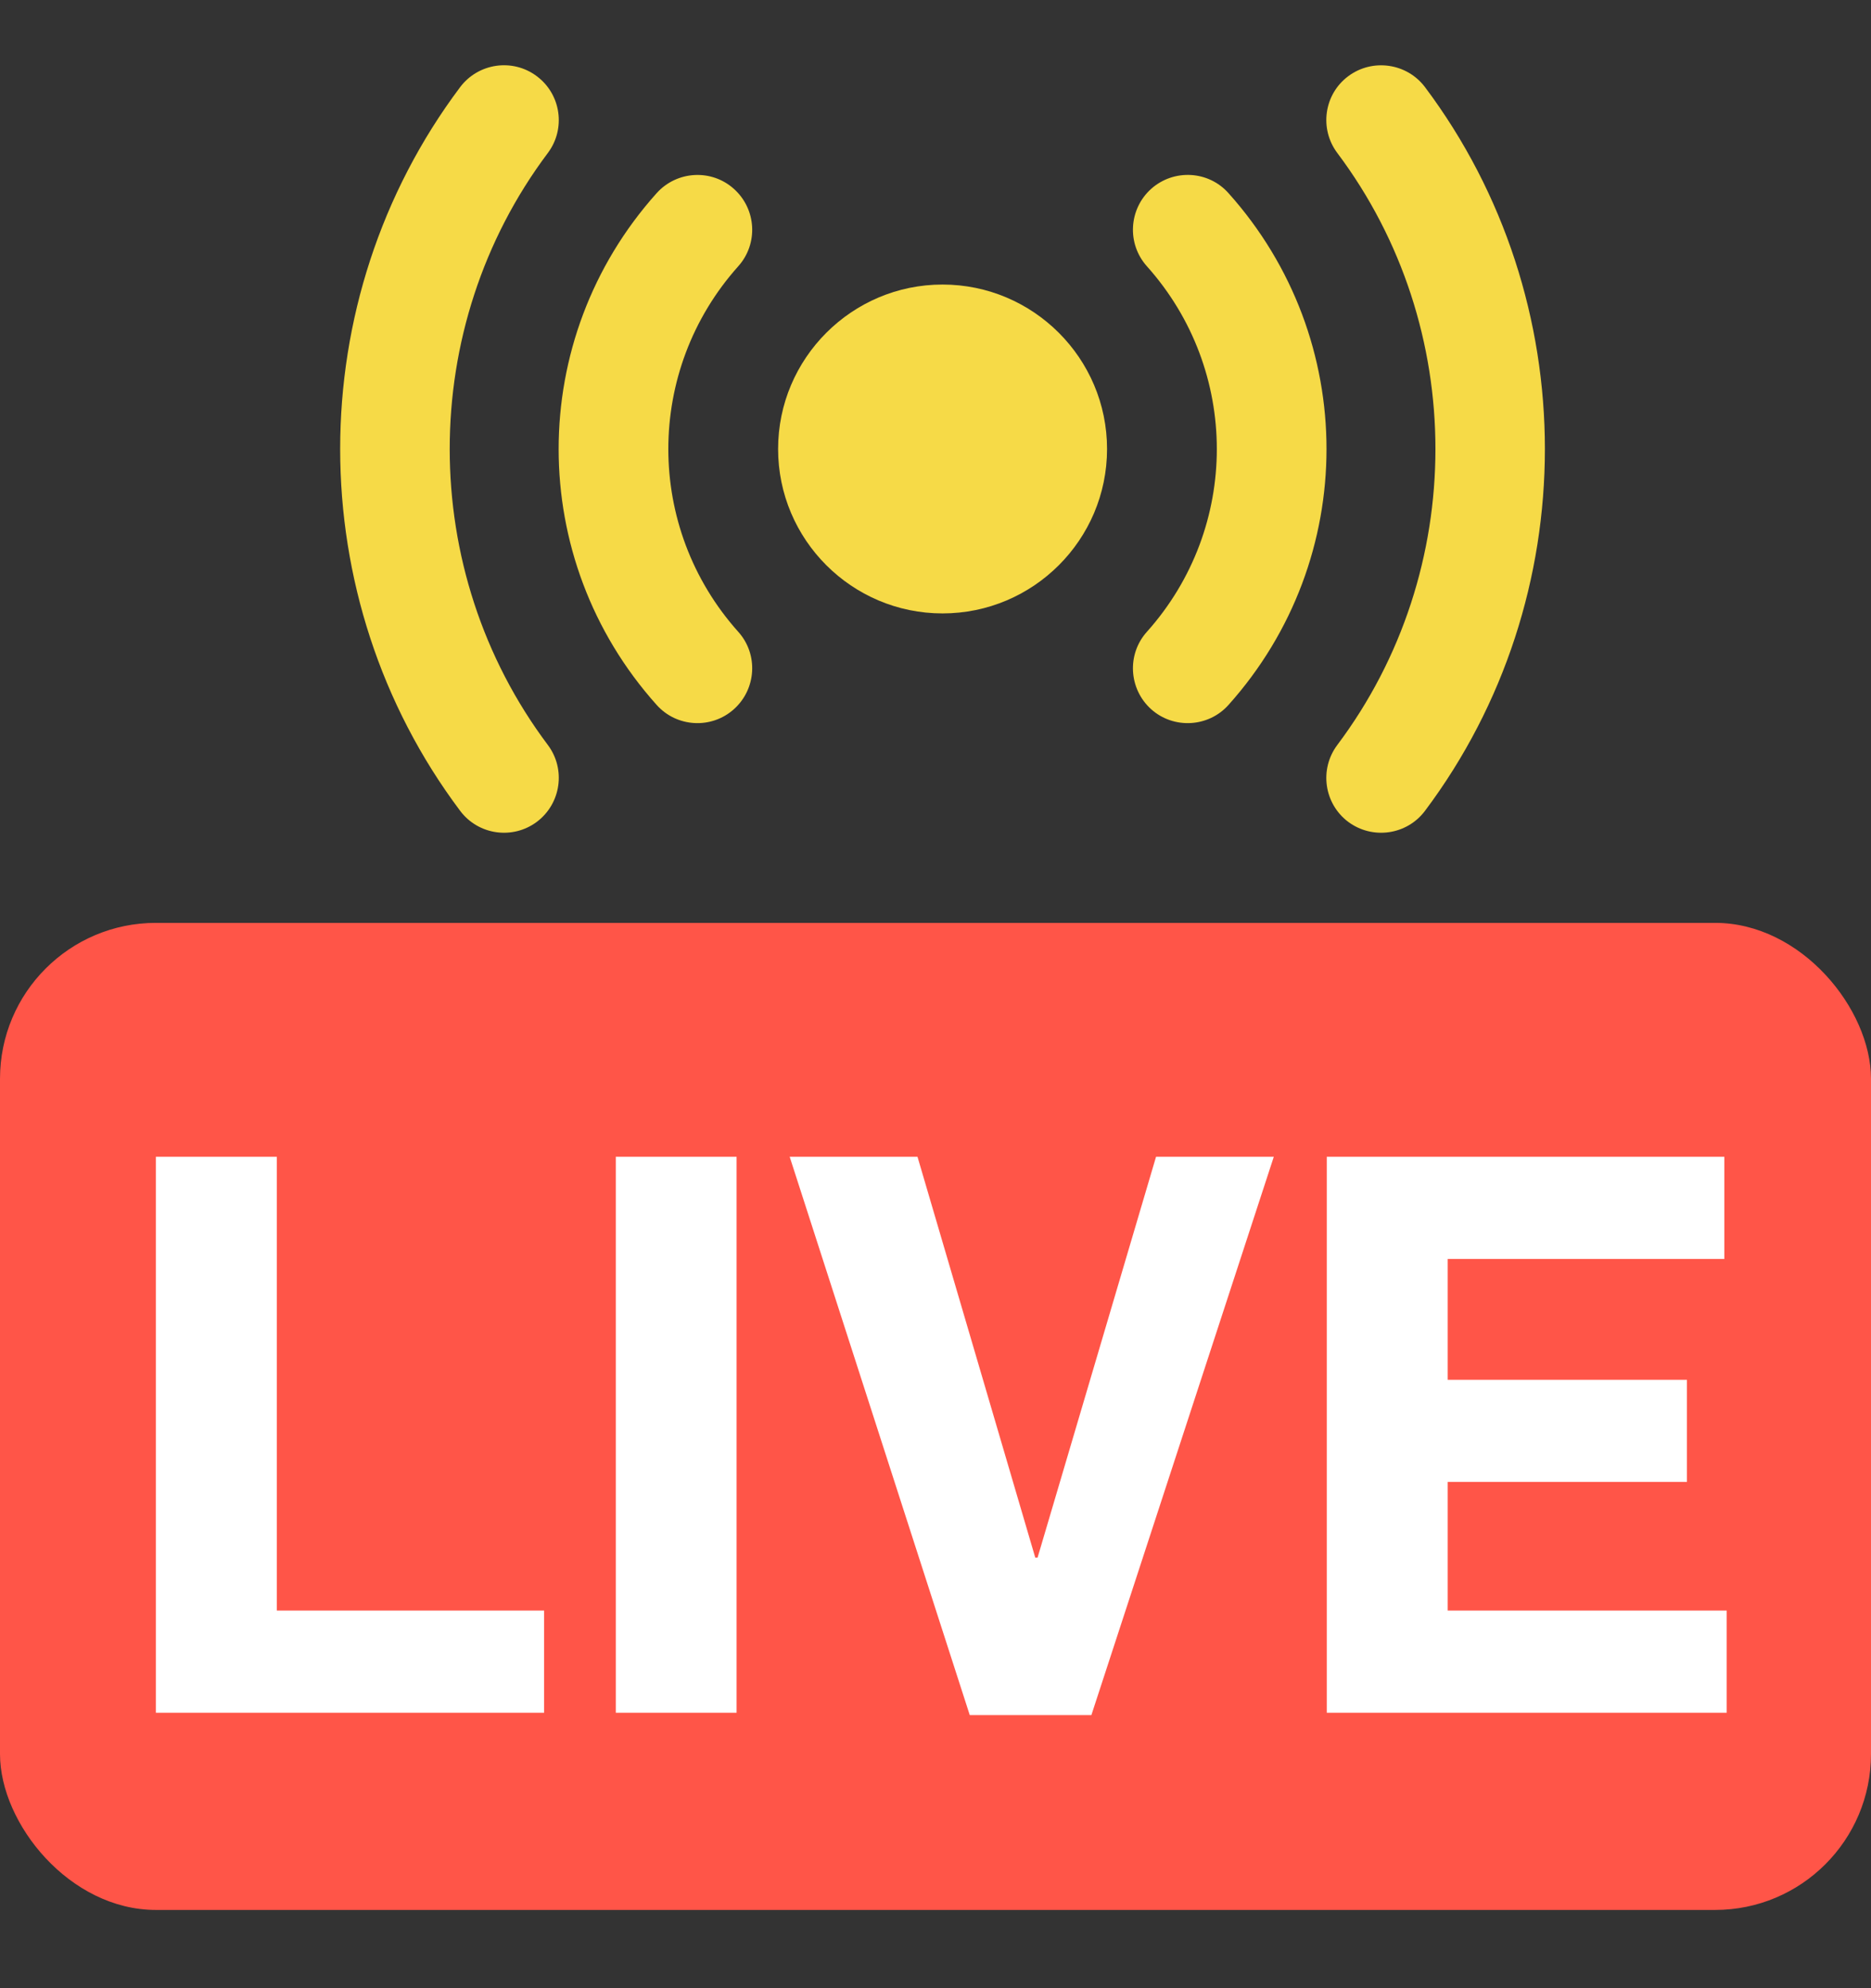
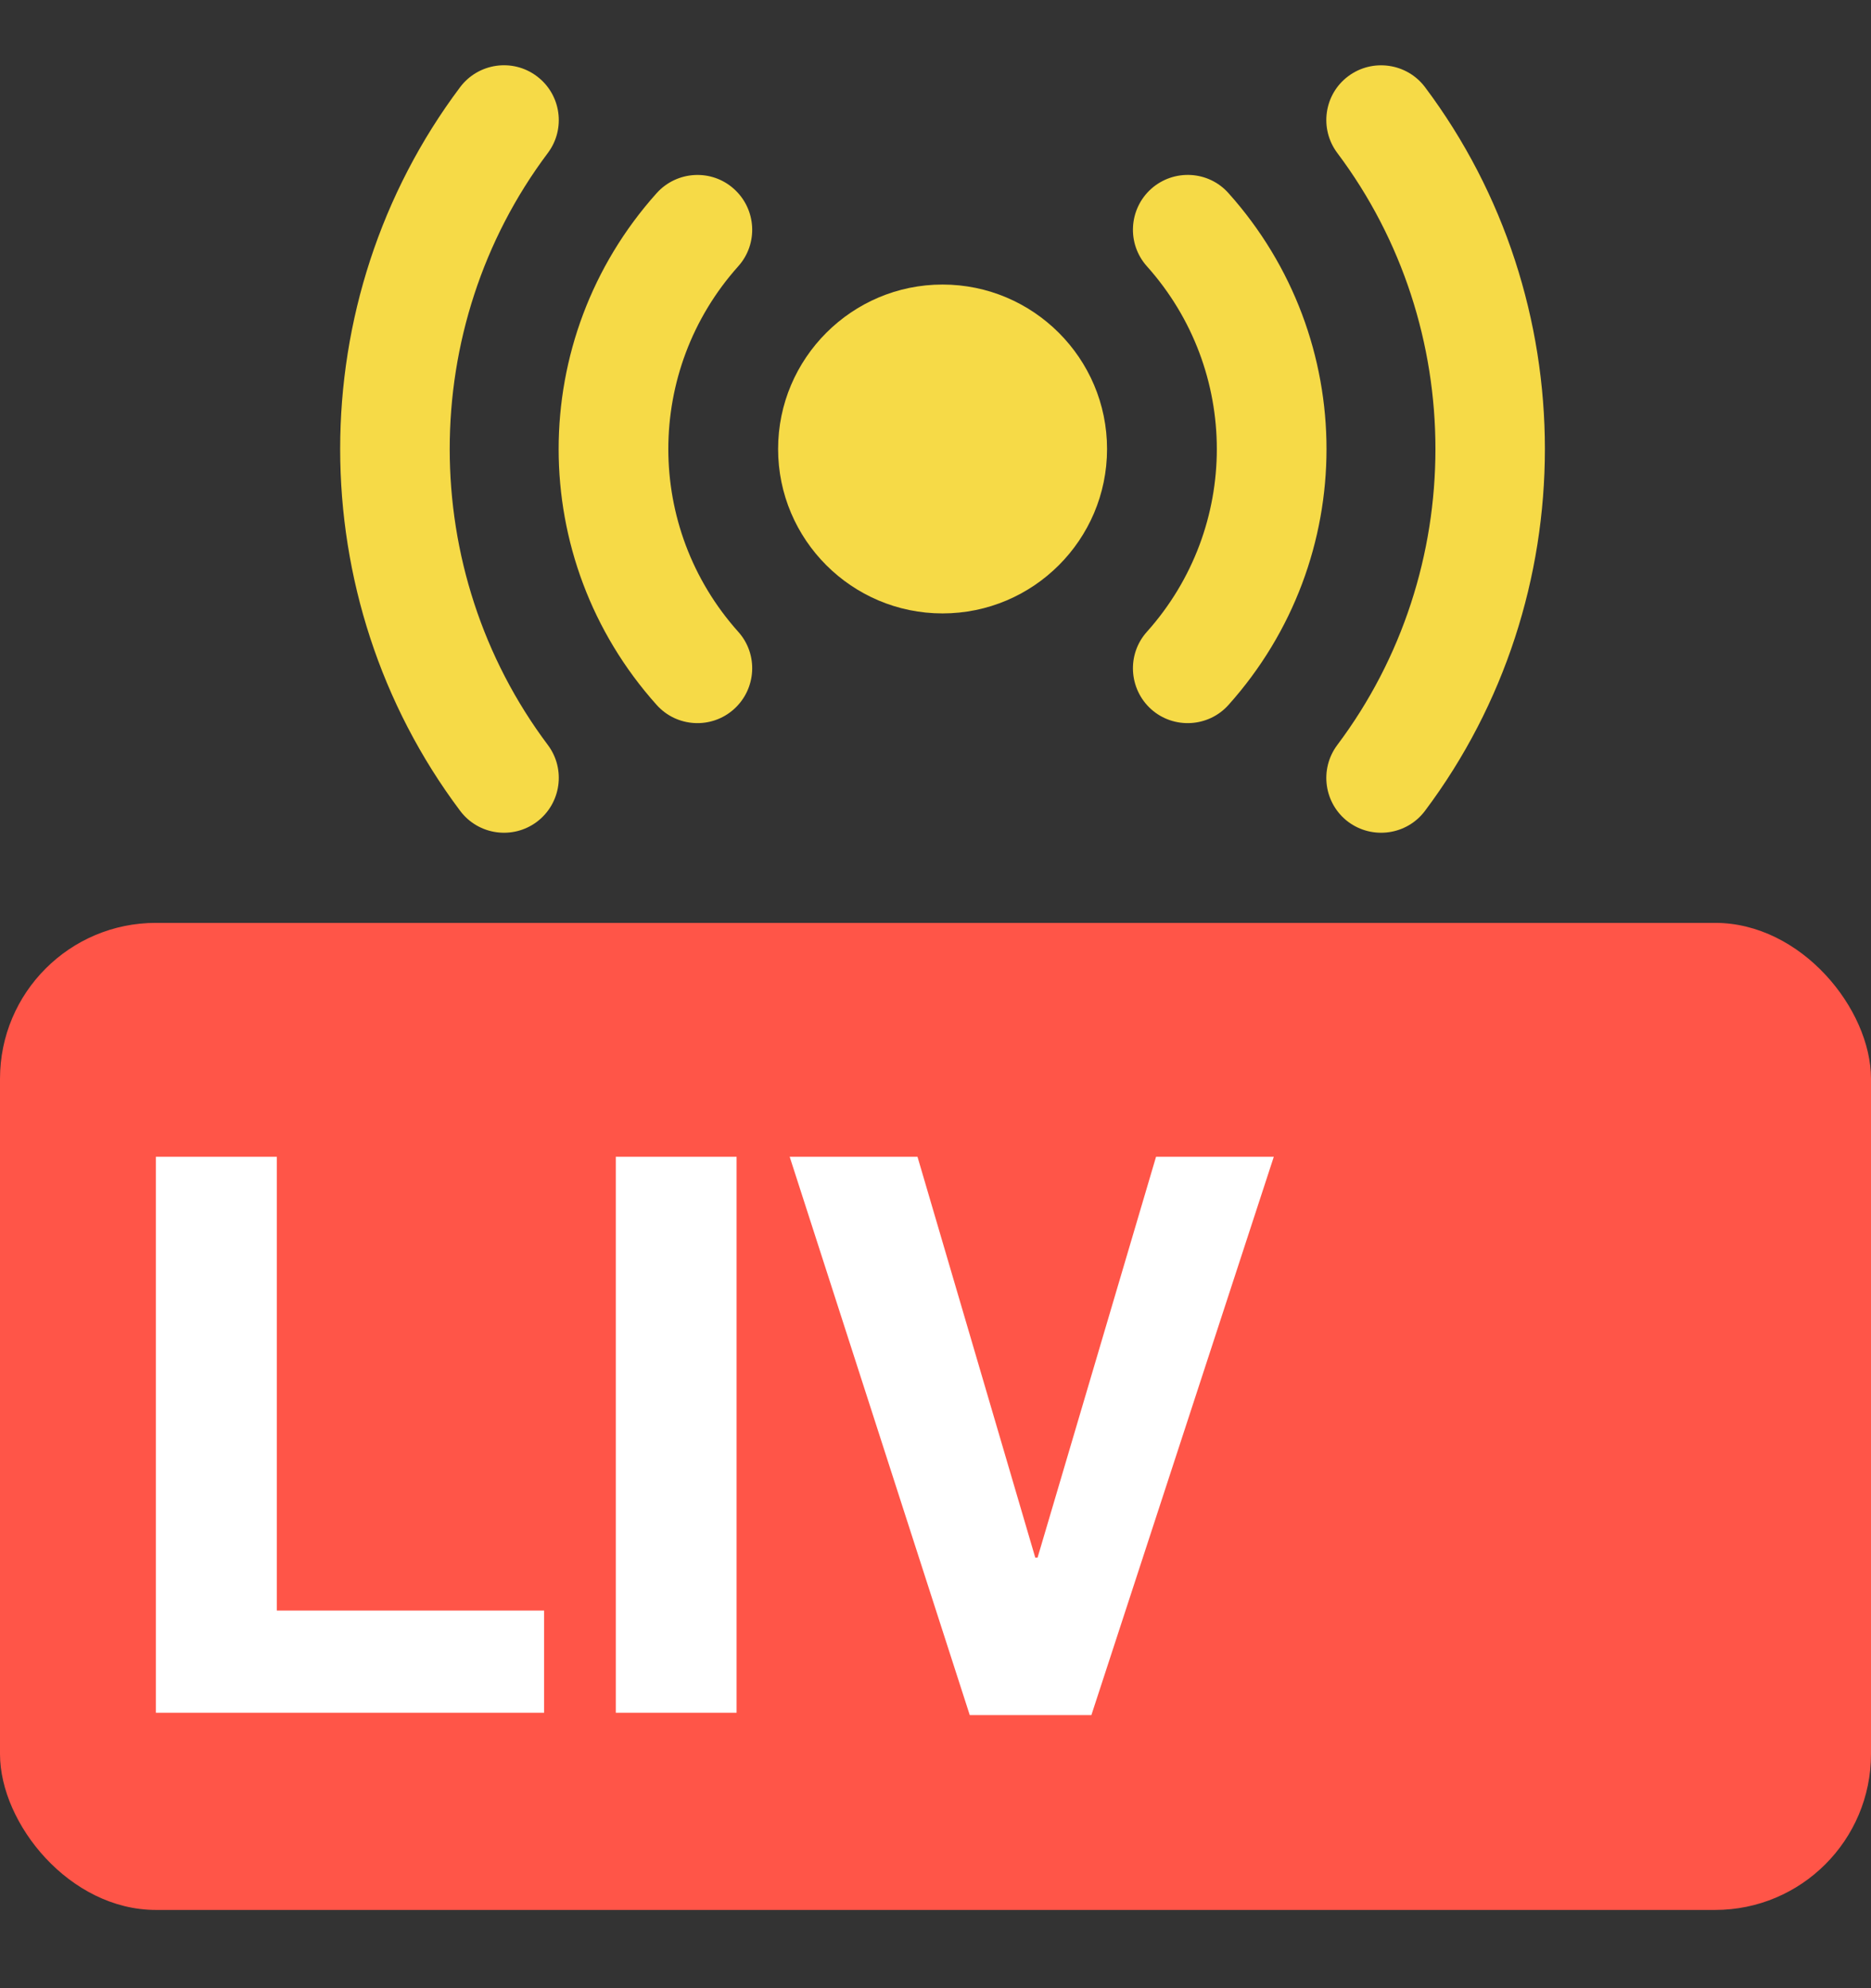
<svg xmlns="http://www.w3.org/2000/svg" width="16" height="17" viewBox="0 0 16 17" fill="none">
  <rect x="0" y="0" width="16" height="17" fill="#333333" stroke="none" />
  <rect y="7.891" width="16" height="8.44" rx="1.333" fill="#FF5548" />
-   <path d="M11.346 14.645V9.891H14.746V10.765H12.38V11.798H14.426V12.671H12.38V13.771H14.766V14.645H11.346Z" fill="white" />
  <path d="M8.293 14.665L6.753 9.891H7.846L8.853 13.318H8.873L9.886 9.891H10.893L9.333 14.665H8.293Z" fill="white" />
  <path d="M5.266 14.645V9.891H6.299V14.645H5.266Z" fill="white" />
  <path d="M1.333 14.645V9.891H2.367V13.771H4.653V14.645H1.333Z" fill="white" />
  <path d="M3.935 6.933C2.567 5.111 2.567 2.567 3.935 0.745C4.09 0.539 4.384 0.496 4.591 0.652C4.798 0.807 4.84 1.101 4.685 1.308C3.566 2.798 3.566 4.88 4.685 6.37C4.84 6.577 4.798 6.871 4.591 7.027C4.385 7.181 4.091 7.141 3.935 6.933Z" fill="#F6DA47" />
  <path d="M11.529 7.027C11.322 6.871 11.281 6.577 11.436 6.37C12.555 4.88 12.555 2.798 11.436 1.308C11.281 1.101 11.322 0.807 11.529 0.652C11.736 0.497 12.031 0.539 12.186 0.745C13.553 2.567 13.553 5.111 12.186 6.933C12.03 7.141 11.736 7.181 11.529 7.027Z" fill="#F6DA47" />
  <path d="M5.615 1.652C4.498 2.899 4.498 4.78 5.615 6.027C5.787 6.22 6.084 6.236 6.276 6.064C6.469 5.891 6.486 5.594 6.313 5.402C5.516 4.511 5.516 3.168 6.313 2.277C6.486 2.084 6.469 1.788 6.276 1.615C6.085 1.443 5.788 1.459 5.615 1.652Z" fill="#F6DA47" />
  <path d="M9.844 6.064C9.652 5.891 9.635 5.594 9.808 5.402C10.605 4.511 10.605 3.168 9.808 2.277C9.635 2.084 9.652 1.788 9.844 1.615C10.037 1.443 10.334 1.458 10.506 1.652C11.623 2.899 11.623 4.78 10.506 6.027C10.334 6.22 10.036 6.236 9.844 6.064Z" fill="#F6DA47" />
  <path d="M6.654 3.839C6.654 4.615 7.285 5.245 8.06 5.245C8.836 5.245 9.467 4.615 9.467 3.839C9.467 3.064 8.836 2.433 8.06 2.433C7.285 2.433 6.654 3.064 6.654 3.839Z" fill="#F6DA47" />
</svg>